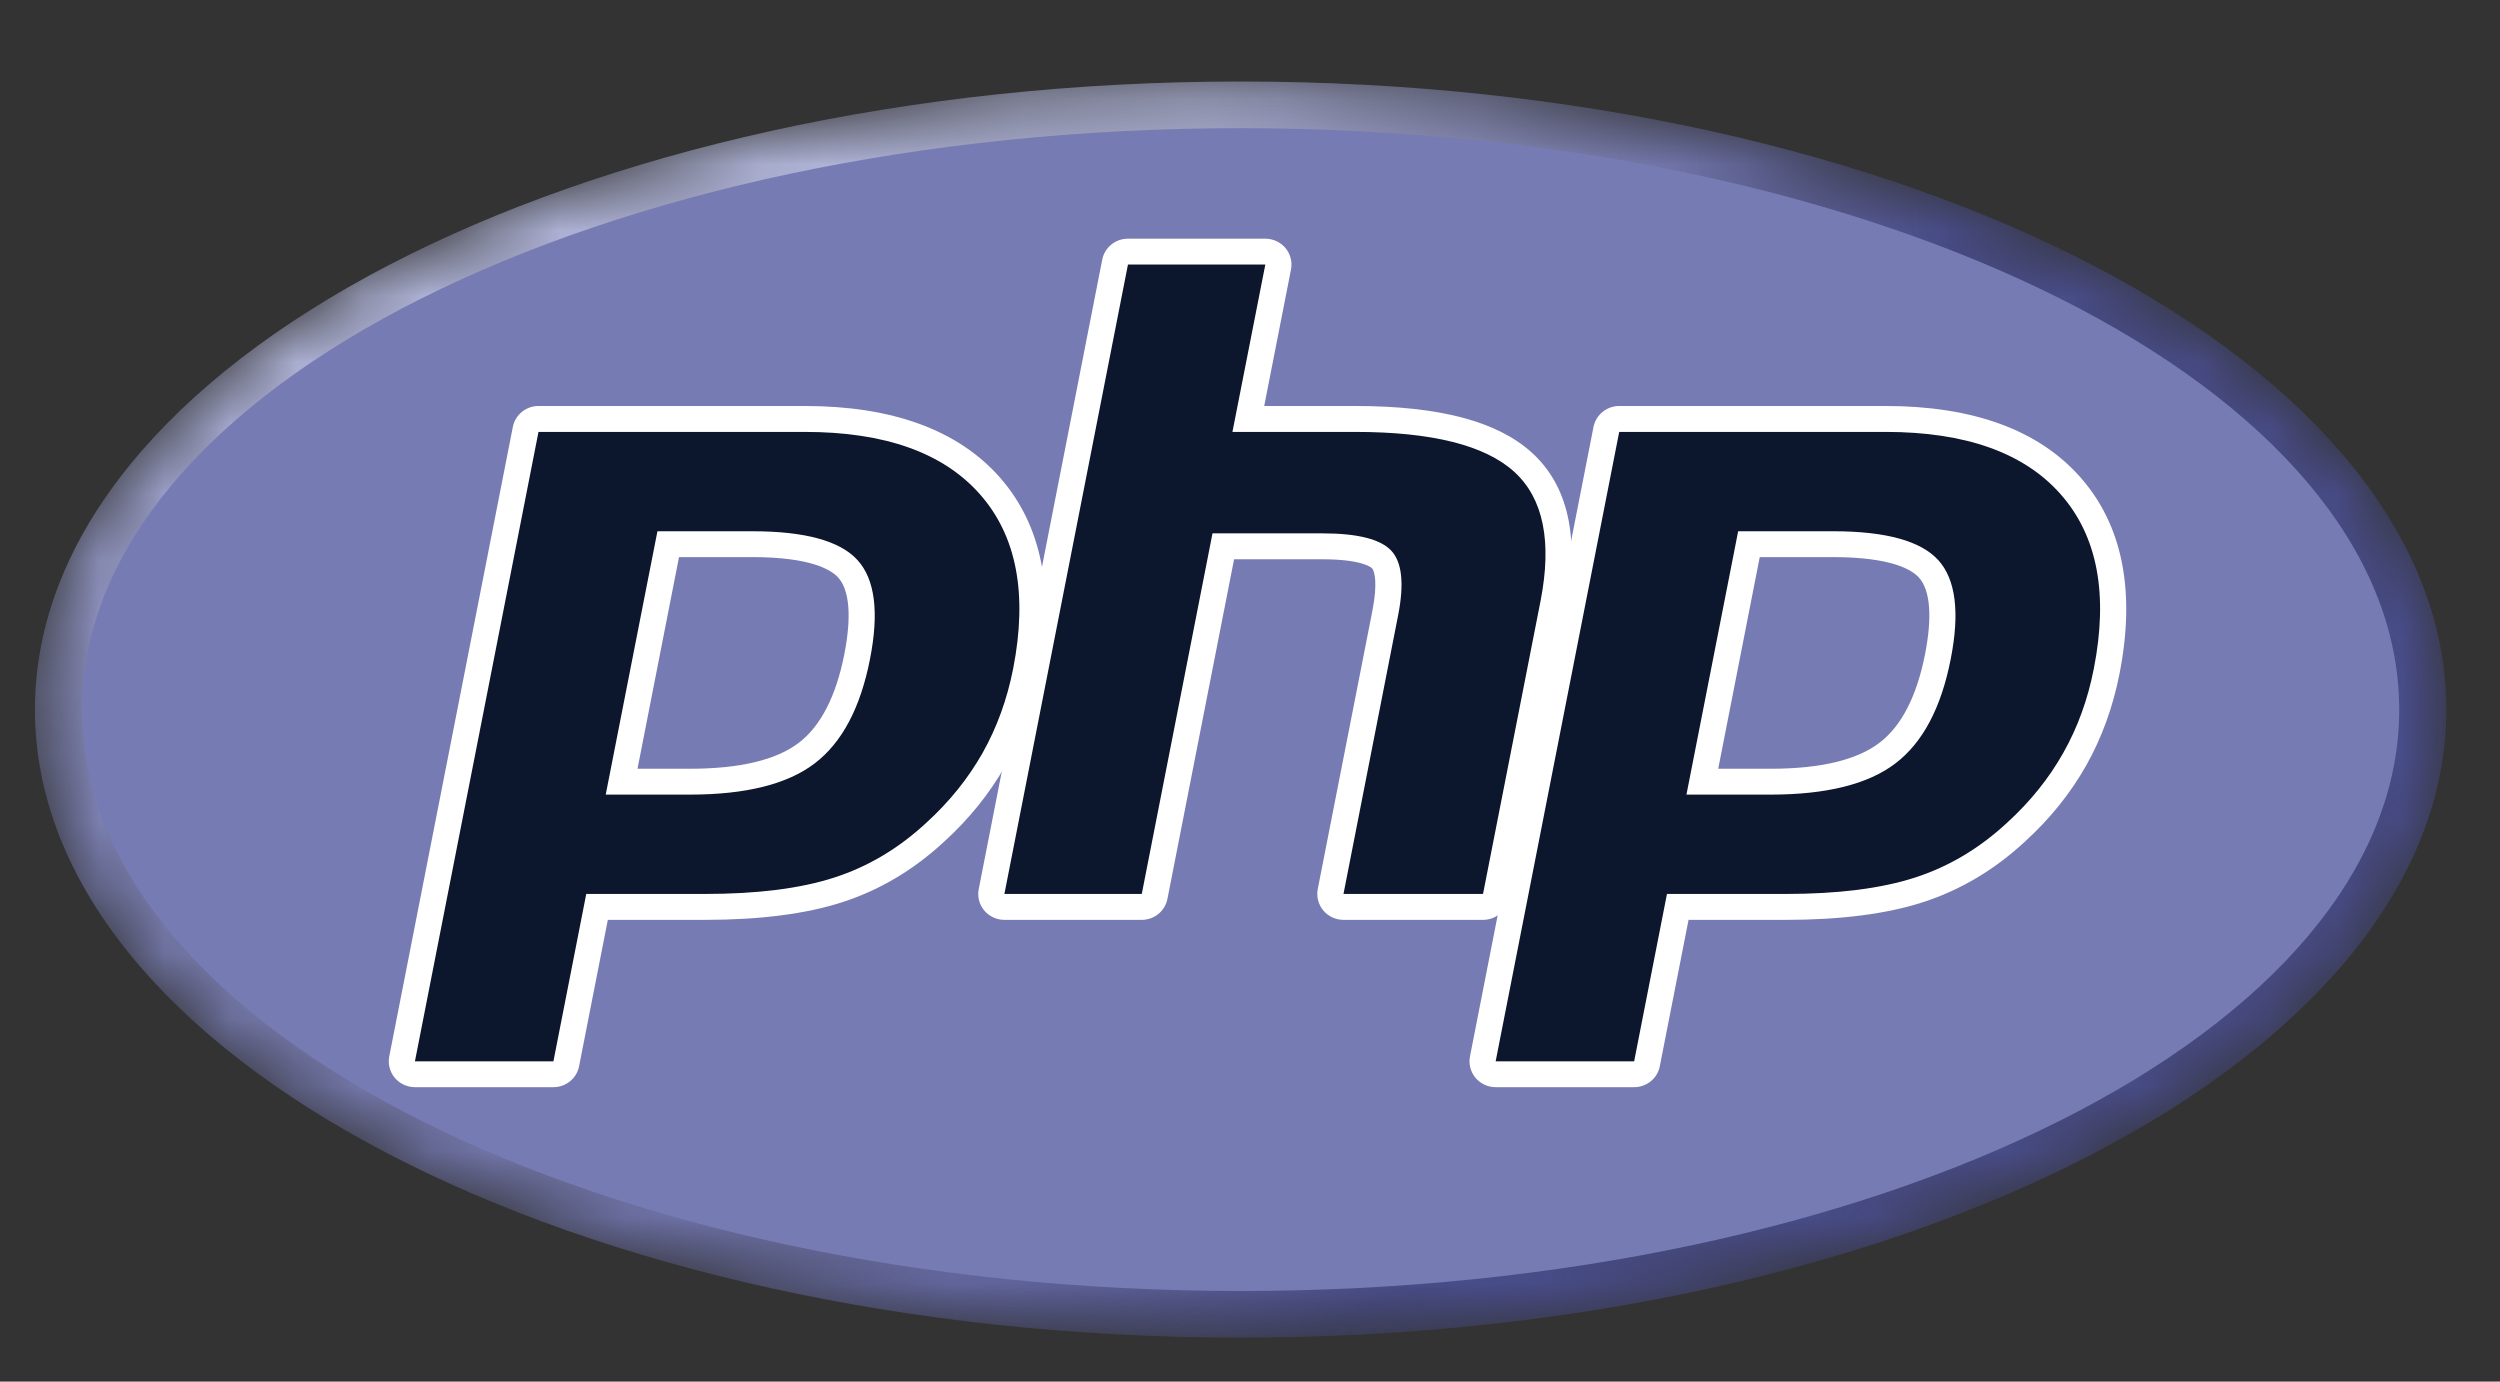
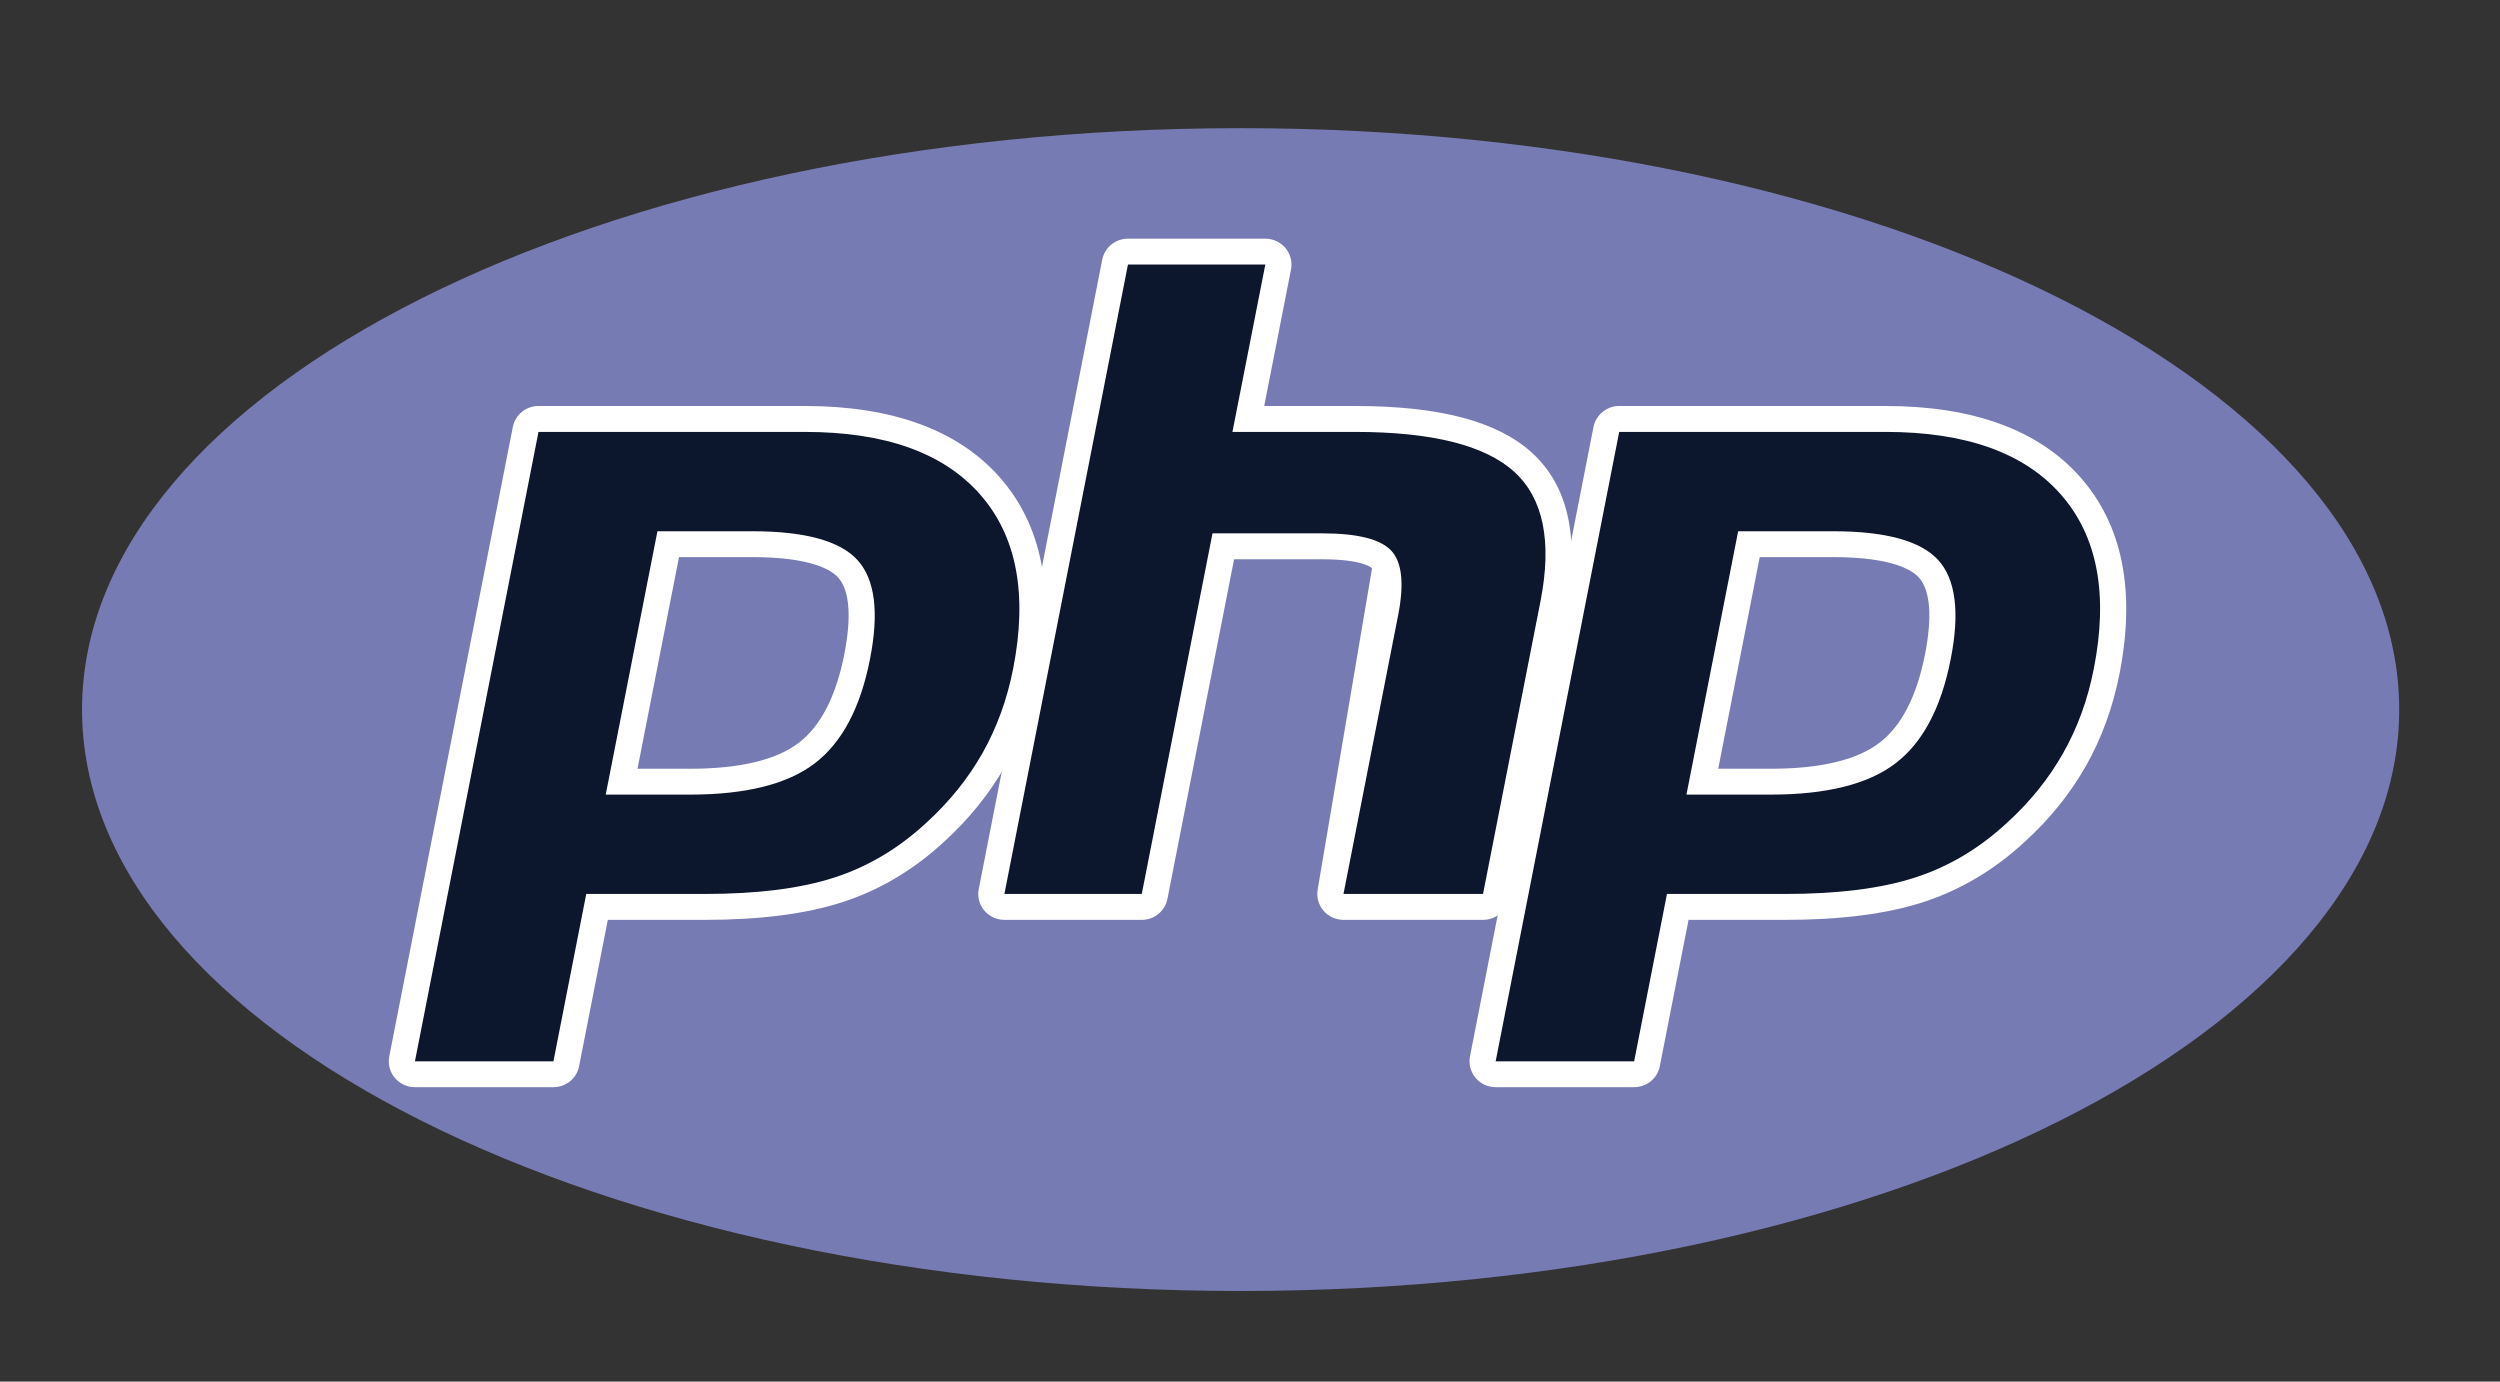
<svg xmlns="http://www.w3.org/2000/svg" width="38" height="21" viewBox="0 0 38 21" fill="none">
  <rect x="0" y="0" width="38" height="21" fill="#333333" stroke="none" />
  <g clip-path="url(#clip0_4263_46255)">
    <mask id="mask0_4263_46255" style="mask-type:luminance" maskUnits="userSpaceOnUse" x="0" y="1" width="38" height="20">
-       <path d="M0.531 10.786C0.531 16.058 8.736 20.332 18.858 20.332C28.979 20.332 37.184 16.058 37.184 10.786C37.184 5.514 28.979 1.239 18.858 1.239C8.736 1.239 0.531 5.514 0.531 10.786Z" fill="white" />
-     </mask>
+       </mask>
    <g mask="url(#mask0_4263_46255)">
      <path d="M0.531 10.786C0.531 16.058 8.736 20.332 18.858 20.332C28.979 20.332 37.184 16.058 37.184 10.786C37.184 5.514 28.979 1.239 18.858 1.239C8.736 1.239 0.531 5.514 0.531 10.786Z" fill="url(#paint0_radial_4263_46255)" />
    </g>
    <mask id="mask1_4263_46255" style="mask-type:luminance" maskUnits="userSpaceOnUse" x="-1" y="0" width="39" height="22">
      <path d="M-0.233 0.152H37.948V21.419H-0.233V0.152Z" fill="white" />
    </mask>
    <g mask="url(#mask1_4263_46255)">
      <path d="M18.858 19.623C28.584 19.623 36.468 15.667 36.468 10.786C36.468 5.905 28.584 1.948 18.858 1.948C9.131 1.948 1.247 5.905 1.247 10.786C1.247 15.667 9.131 19.623 18.858 19.623Z" fill="#777BB3" />
    </g>
    <mask id="mask2_4263_46255" style="mask-type:luminance" maskUnits="userSpaceOnUse" x="-1" y="0" width="39" height="22">
      <path d="M-0.233 0.152H37.948V21.419H-0.233V0.152Z" fill="white" />
    </mask>
    <g mask="url(#mask2_4263_46255)">
      <path d="M10.487 11.882C11.287 11.882 11.884 11.736 12.262 11.448C12.636 11.163 12.894 10.669 13.029 9.98C13.155 9.337 13.107 8.887 12.886 8.645C12.661 8.397 12.172 8.272 11.435 8.272H10.157L9.449 11.882H10.487ZM6.307 16.329C6.248 16.329 6.192 16.302 6.154 16.257C6.116 16.212 6.101 16.152 6.112 16.094L7.99 6.527C8.008 6.435 8.09 6.368 8.185 6.368H12.232C13.504 6.368 14.451 6.71 15.046 7.385C15.644 8.063 15.829 9.011 15.595 10.202C15.5 10.687 15.336 11.138 15.108 11.541C14.88 11.945 14.579 12.319 14.213 12.653C13.774 13.059 13.278 13.354 12.739 13.527C12.208 13.698 11.527 13.785 10.714 13.785H9.075L8.607 16.169C8.589 16.262 8.507 16.329 8.412 16.329H6.307Z" fill="#0C162C" />
      <path d="M10.321 8.468H11.435C12.325 8.468 12.634 8.662 12.739 8.777C12.913 8.968 12.946 9.371 12.834 9.943C12.708 10.583 12.475 11.037 12.141 11.291C11.799 11.552 11.242 11.685 10.488 11.685H9.69L10.321 8.468ZM12.232 6.171H8.185C7.995 6.171 7.831 6.305 7.795 6.49L5.917 16.056C5.894 16.172 5.925 16.291 6 16.382C6.076 16.473 6.189 16.525 6.307 16.525H8.412C8.602 16.525 8.766 16.392 8.802 16.207L9.239 13.982H10.714C11.548 13.982 12.25 13.892 12.8 13.714C13.367 13.532 13.887 13.223 14.348 12.796C14.73 12.449 15.044 12.059 15.282 11.637C15.52 11.216 15.691 10.745 15.79 10.239C16.036 8.985 15.836 7.981 15.196 7.255C14.561 6.536 13.564 6.171 12.232 6.171ZM9.207 12.078H10.488C11.336 12.078 11.968 11.92 12.383 11.604C12.799 11.287 13.079 10.758 13.224 10.018C13.364 9.307 13.3 8.805 13.034 8.513C12.768 8.221 12.235 8.075 11.435 8.075H9.993L9.207 12.078ZM12.232 6.565C13.45 6.565 14.338 6.881 14.896 7.514C15.454 8.147 15.622 9.03 15.4 10.164C15.308 10.631 15.153 11.058 14.935 11.445C14.716 11.832 14.431 12.187 14.078 12.508C13.658 12.897 13.191 13.175 12.677 13.34C12.164 13.506 11.509 13.588 10.714 13.588H8.911L8.412 16.132H6.307L8.185 6.565H12.232Z" fill="white" />
      <path d="M20.421 13.785C20.361 13.785 20.305 13.759 20.267 13.713C20.229 13.668 20.214 13.608 20.225 13.551L21.056 9.318C21.135 8.915 21.115 8.626 21.001 8.504C20.931 8.43 20.721 8.304 20.099 8.304H18.594L17.55 13.626C17.532 13.718 17.45 13.785 17.355 13.785H15.267C15.207 13.785 15.151 13.759 15.113 13.713C15.075 13.668 15.06 13.608 15.072 13.551L16.949 3.984C16.967 3.891 17.049 3.825 17.145 3.825H19.233C19.292 3.825 19.348 3.851 19.386 3.896C19.424 3.942 19.439 4.001 19.428 4.059L18.975 6.368H20.593C21.827 6.368 22.663 6.583 23.15 7.026C23.646 7.478 23.801 8.201 23.61 9.174L22.737 13.626C22.719 13.718 22.637 13.785 22.542 13.785H20.421Z" fill="#0C162C" />
-       <path d="M19.233 3.628H17.145C16.954 3.628 16.791 3.761 16.754 3.946L14.877 13.513C14.854 13.629 14.884 13.748 14.96 13.839C15.036 13.929 15.148 13.982 15.267 13.982H17.355C17.545 13.982 17.709 13.848 17.745 13.663L18.758 8.501H20.099C20.72 8.501 20.85 8.632 20.855 8.638C20.893 8.678 20.943 8.864 20.861 9.28L20.03 13.513C20.008 13.629 20.038 13.748 20.114 13.839C20.189 13.929 20.302 13.982 20.421 13.982H22.542C22.732 13.982 22.896 13.848 22.932 13.663L23.806 9.211C24.011 8.166 23.835 7.382 23.285 6.881C22.759 6.403 21.879 6.171 20.594 6.171H19.216L19.623 4.097C19.646 3.981 19.615 3.862 19.54 3.771C19.464 3.68 19.351 3.628 19.233 3.628ZM19.233 4.021L18.733 6.565H20.594C21.764 6.565 22.571 6.767 23.016 7.171C23.46 7.576 23.593 8.231 23.416 9.136L22.542 13.588H20.421L21.251 9.355C21.346 8.874 21.311 8.545 21.147 8.37C20.983 8.195 20.634 8.107 20.099 8.107H18.43L17.355 13.588H15.267L17.145 4.021H19.233Z" fill="white" />
+       <path d="M19.233 3.628H17.145C16.954 3.628 16.791 3.761 16.754 3.946L14.877 13.513C14.854 13.629 14.884 13.748 14.96 13.839C15.036 13.929 15.148 13.982 15.267 13.982H17.355C17.545 13.982 17.709 13.848 17.745 13.663L18.758 8.501H20.099C20.72 8.501 20.85 8.632 20.855 8.638L20.03 13.513C20.008 13.629 20.038 13.748 20.114 13.839C20.189 13.929 20.302 13.982 20.421 13.982H22.542C22.732 13.982 22.896 13.848 22.932 13.663L23.806 9.211C24.011 8.166 23.835 7.382 23.285 6.881C22.759 6.403 21.879 6.171 20.594 6.171H19.216L19.623 4.097C19.646 3.981 19.615 3.862 19.54 3.771C19.464 3.68 19.351 3.628 19.233 3.628ZM19.233 4.021L18.733 6.565H20.594C21.764 6.565 22.571 6.767 23.016 7.171C23.46 7.576 23.593 8.231 23.416 9.136L22.542 13.588H20.421L21.251 9.355C21.346 8.874 21.311 8.545 21.147 8.37C20.983 8.195 20.634 8.107 20.099 8.107H18.43L17.355 13.588H15.267L17.145 4.021H19.233Z" fill="white" />
      <path d="M26.914 11.882C27.714 11.882 28.311 11.736 28.689 11.448C29.062 11.163 29.321 10.669 29.456 9.98C29.582 9.337 29.534 8.887 29.313 8.645C29.087 8.397 28.599 8.272 27.862 8.272H26.584L25.875 11.882H26.914ZM22.734 16.329C22.675 16.329 22.618 16.302 22.581 16.257C22.543 16.212 22.527 16.152 22.539 16.094L24.417 6.527C24.435 6.435 24.517 6.368 24.612 6.368H28.659C29.931 6.368 30.877 6.71 31.473 7.385C32.071 8.063 32.255 9.011 32.022 10.202C31.926 10.687 31.763 11.138 31.535 11.541C31.307 11.945 31.006 12.319 30.639 12.653C30.201 13.059 29.704 13.354 29.165 13.527C28.635 13.698 27.954 13.785 27.14 13.785H25.502L25.034 16.169C25.016 16.262 24.934 16.329 24.839 16.329H22.734Z" fill="#0C162C" />
      <path d="M26.748 8.468H27.862C28.752 8.468 29.061 8.662 29.166 8.777C29.34 8.968 29.373 9.371 29.261 9.943C29.135 10.583 28.902 11.037 28.567 11.291C28.225 11.552 27.669 11.685 26.914 11.685H26.117L26.748 8.468ZM28.659 6.171H24.612C24.422 6.171 24.258 6.305 24.221 6.49L22.344 16.056C22.321 16.172 22.352 16.291 22.427 16.382C22.503 16.473 22.615 16.525 22.734 16.525H24.839C25.029 16.525 25.193 16.392 25.229 16.207L25.666 13.982H27.14C27.975 13.982 28.677 13.892 29.227 13.714C29.793 13.532 30.314 13.223 30.775 12.796C31.157 12.449 31.471 12.059 31.709 11.637C31.947 11.216 32.118 10.745 32.217 10.239C32.463 8.985 32.263 7.981 31.622 7.255C30.988 6.536 29.991 6.171 28.659 6.171ZM25.634 12.078H26.914C27.763 12.078 28.395 11.92 28.81 11.604C29.226 11.287 29.506 10.758 29.651 10.018C29.791 9.307 29.727 8.805 29.461 8.513C29.194 8.221 28.662 8.075 27.862 8.075H26.42L25.634 12.078ZM28.659 6.565C29.876 6.565 30.765 6.881 31.323 7.514C31.881 8.147 32.049 9.03 31.826 10.164C31.735 10.631 31.58 11.058 31.361 11.445C31.143 11.832 30.858 12.187 30.505 12.508C30.085 12.897 29.618 13.175 29.104 13.34C28.59 13.506 27.936 13.588 27.14 13.588H25.338L24.839 16.132H22.734L24.612 6.565H28.659Z" fill="white" />
    </g>
  </g>
  <defs>
    <radialGradient id="paint0_radial_4263_46255" cx="0" cy="0" r="1" gradientUnits="userSpaceOnUse" gradientTransform="translate(11.534 4.596) scale(24.066 23.83)">
      <stop stop-color="#AEB2D5" />
      <stop offset="0.3" stop-color="#AEB2D5" />
      <stop offset="0.75" stop-color="#484C89" />
      <stop offset="1" stop-color="#484C89" />
    </radialGradient>
    <clipPath id="clip0_4263_46255">
      <rect width="37.714" height="20.143" fill="white" transform="translate(0 0.714)" />
    </clipPath>
  </defs>
</svg>